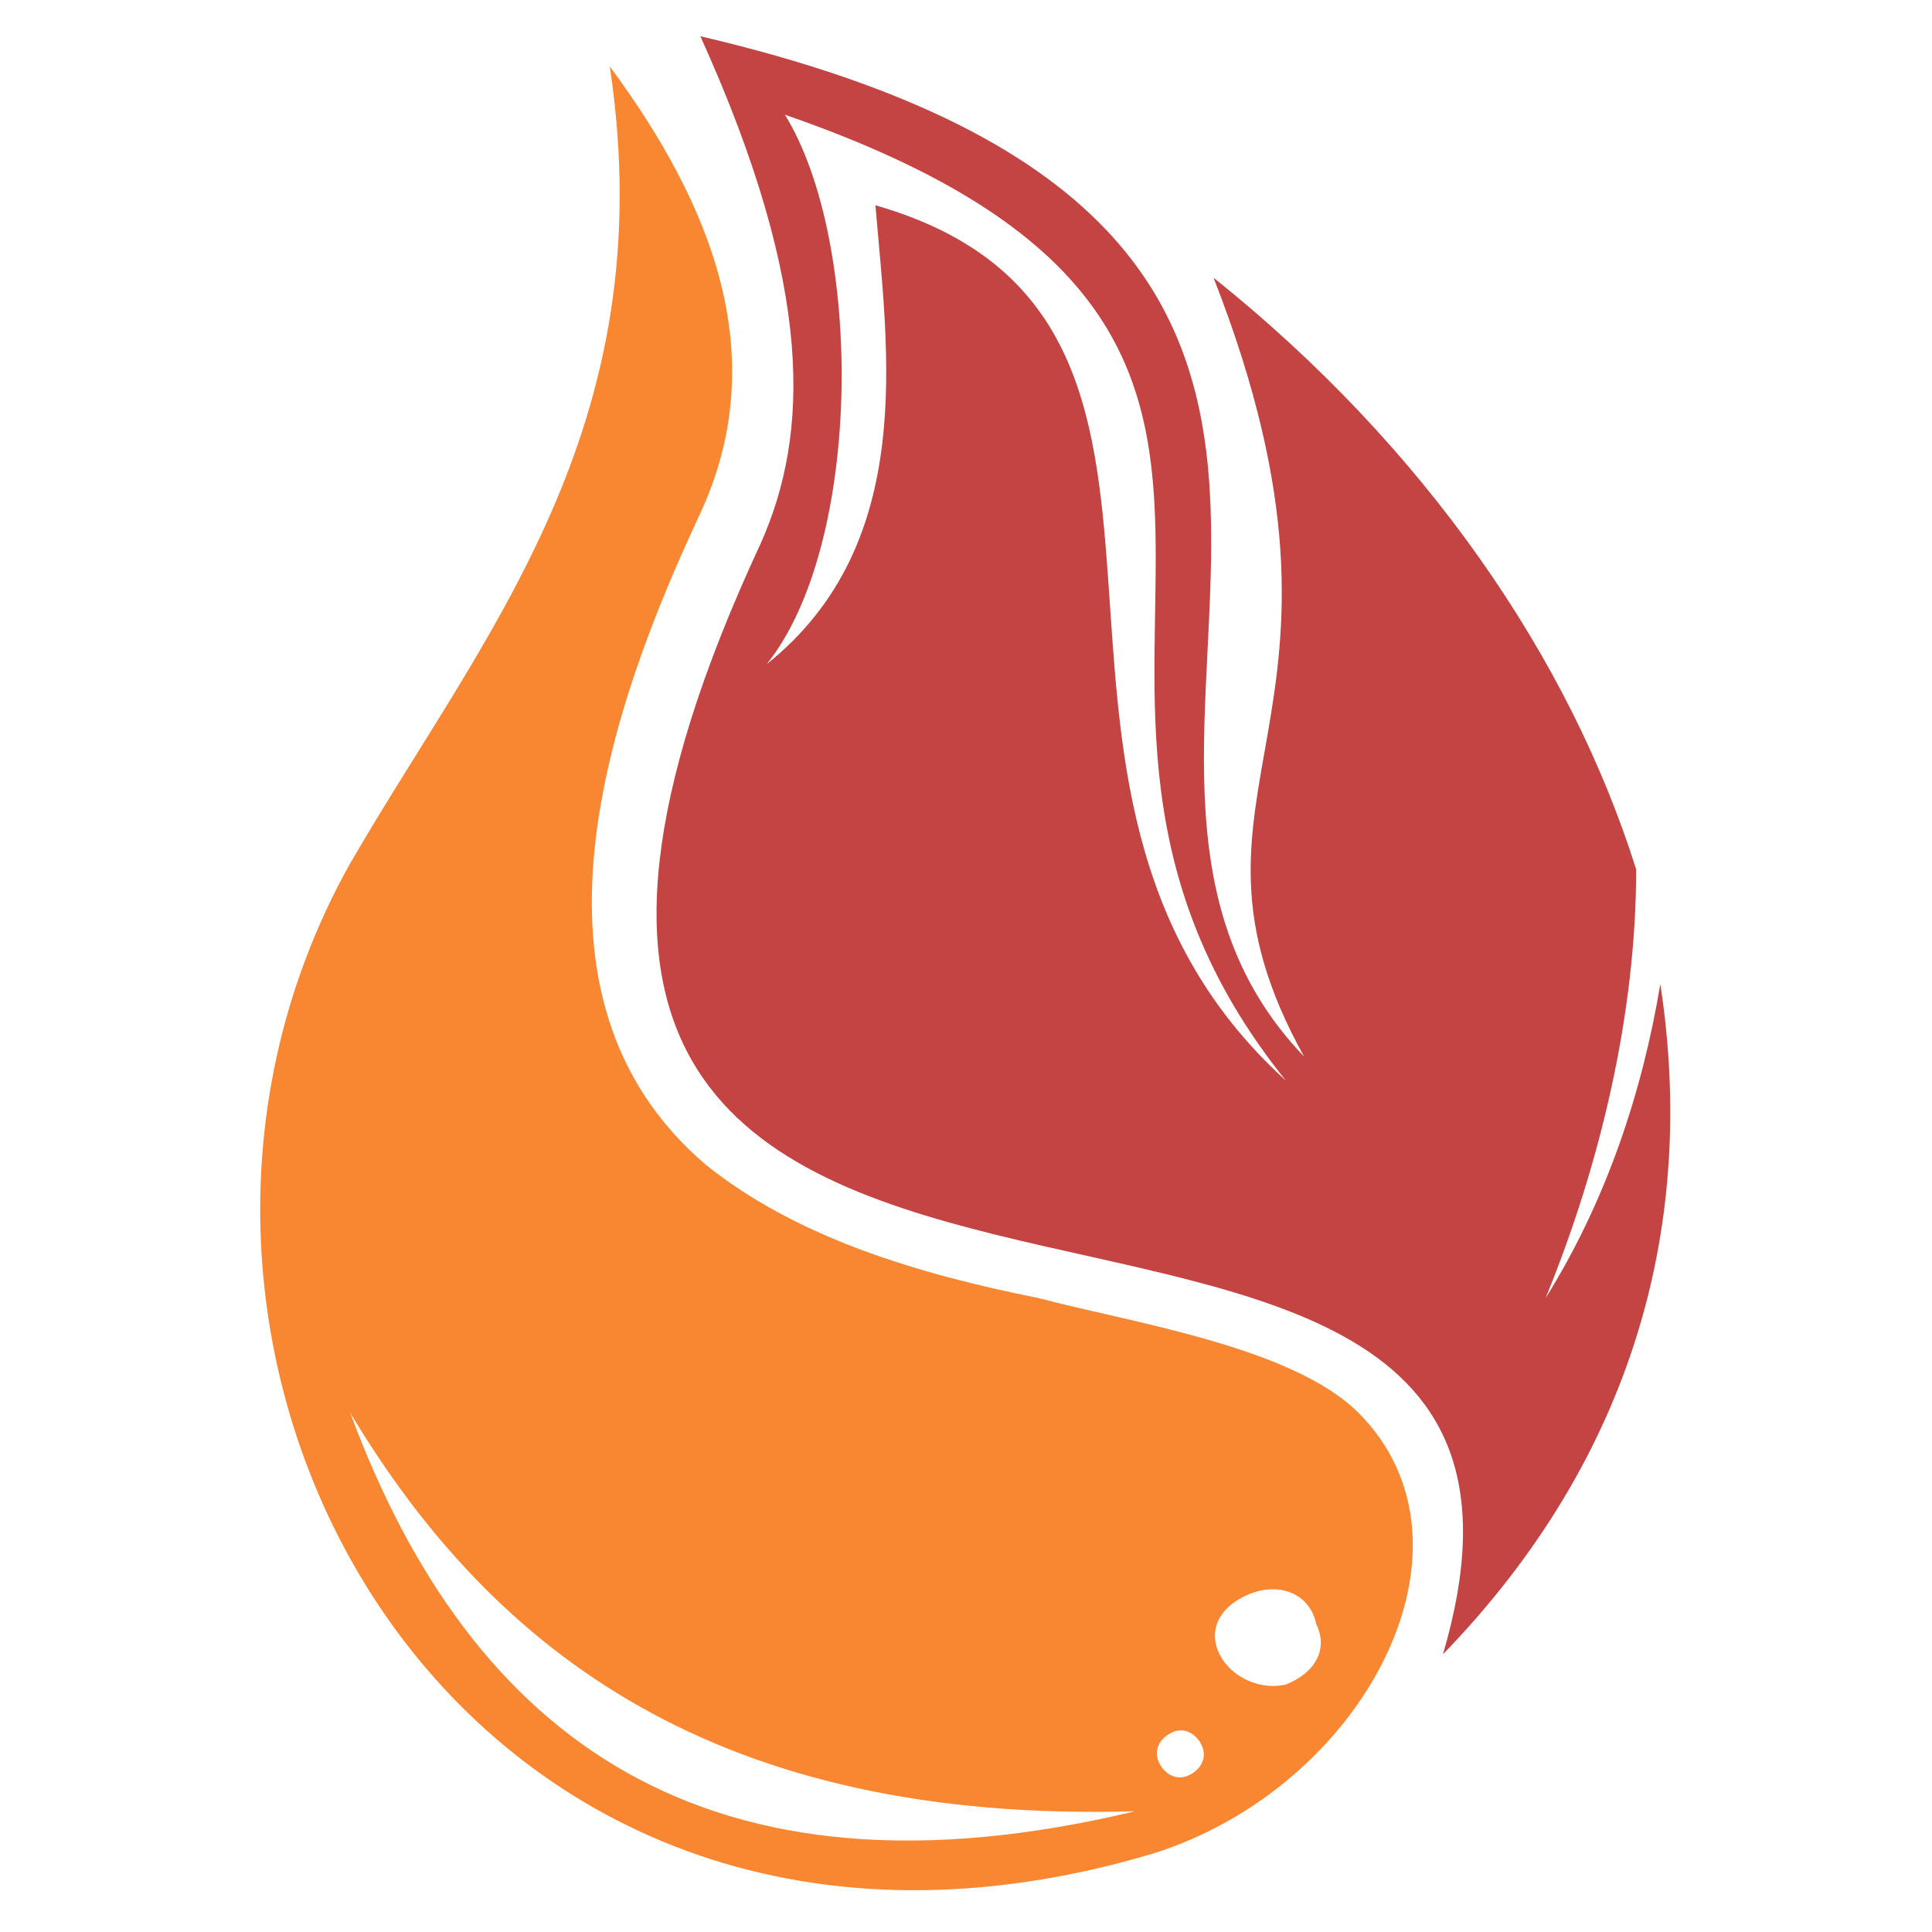
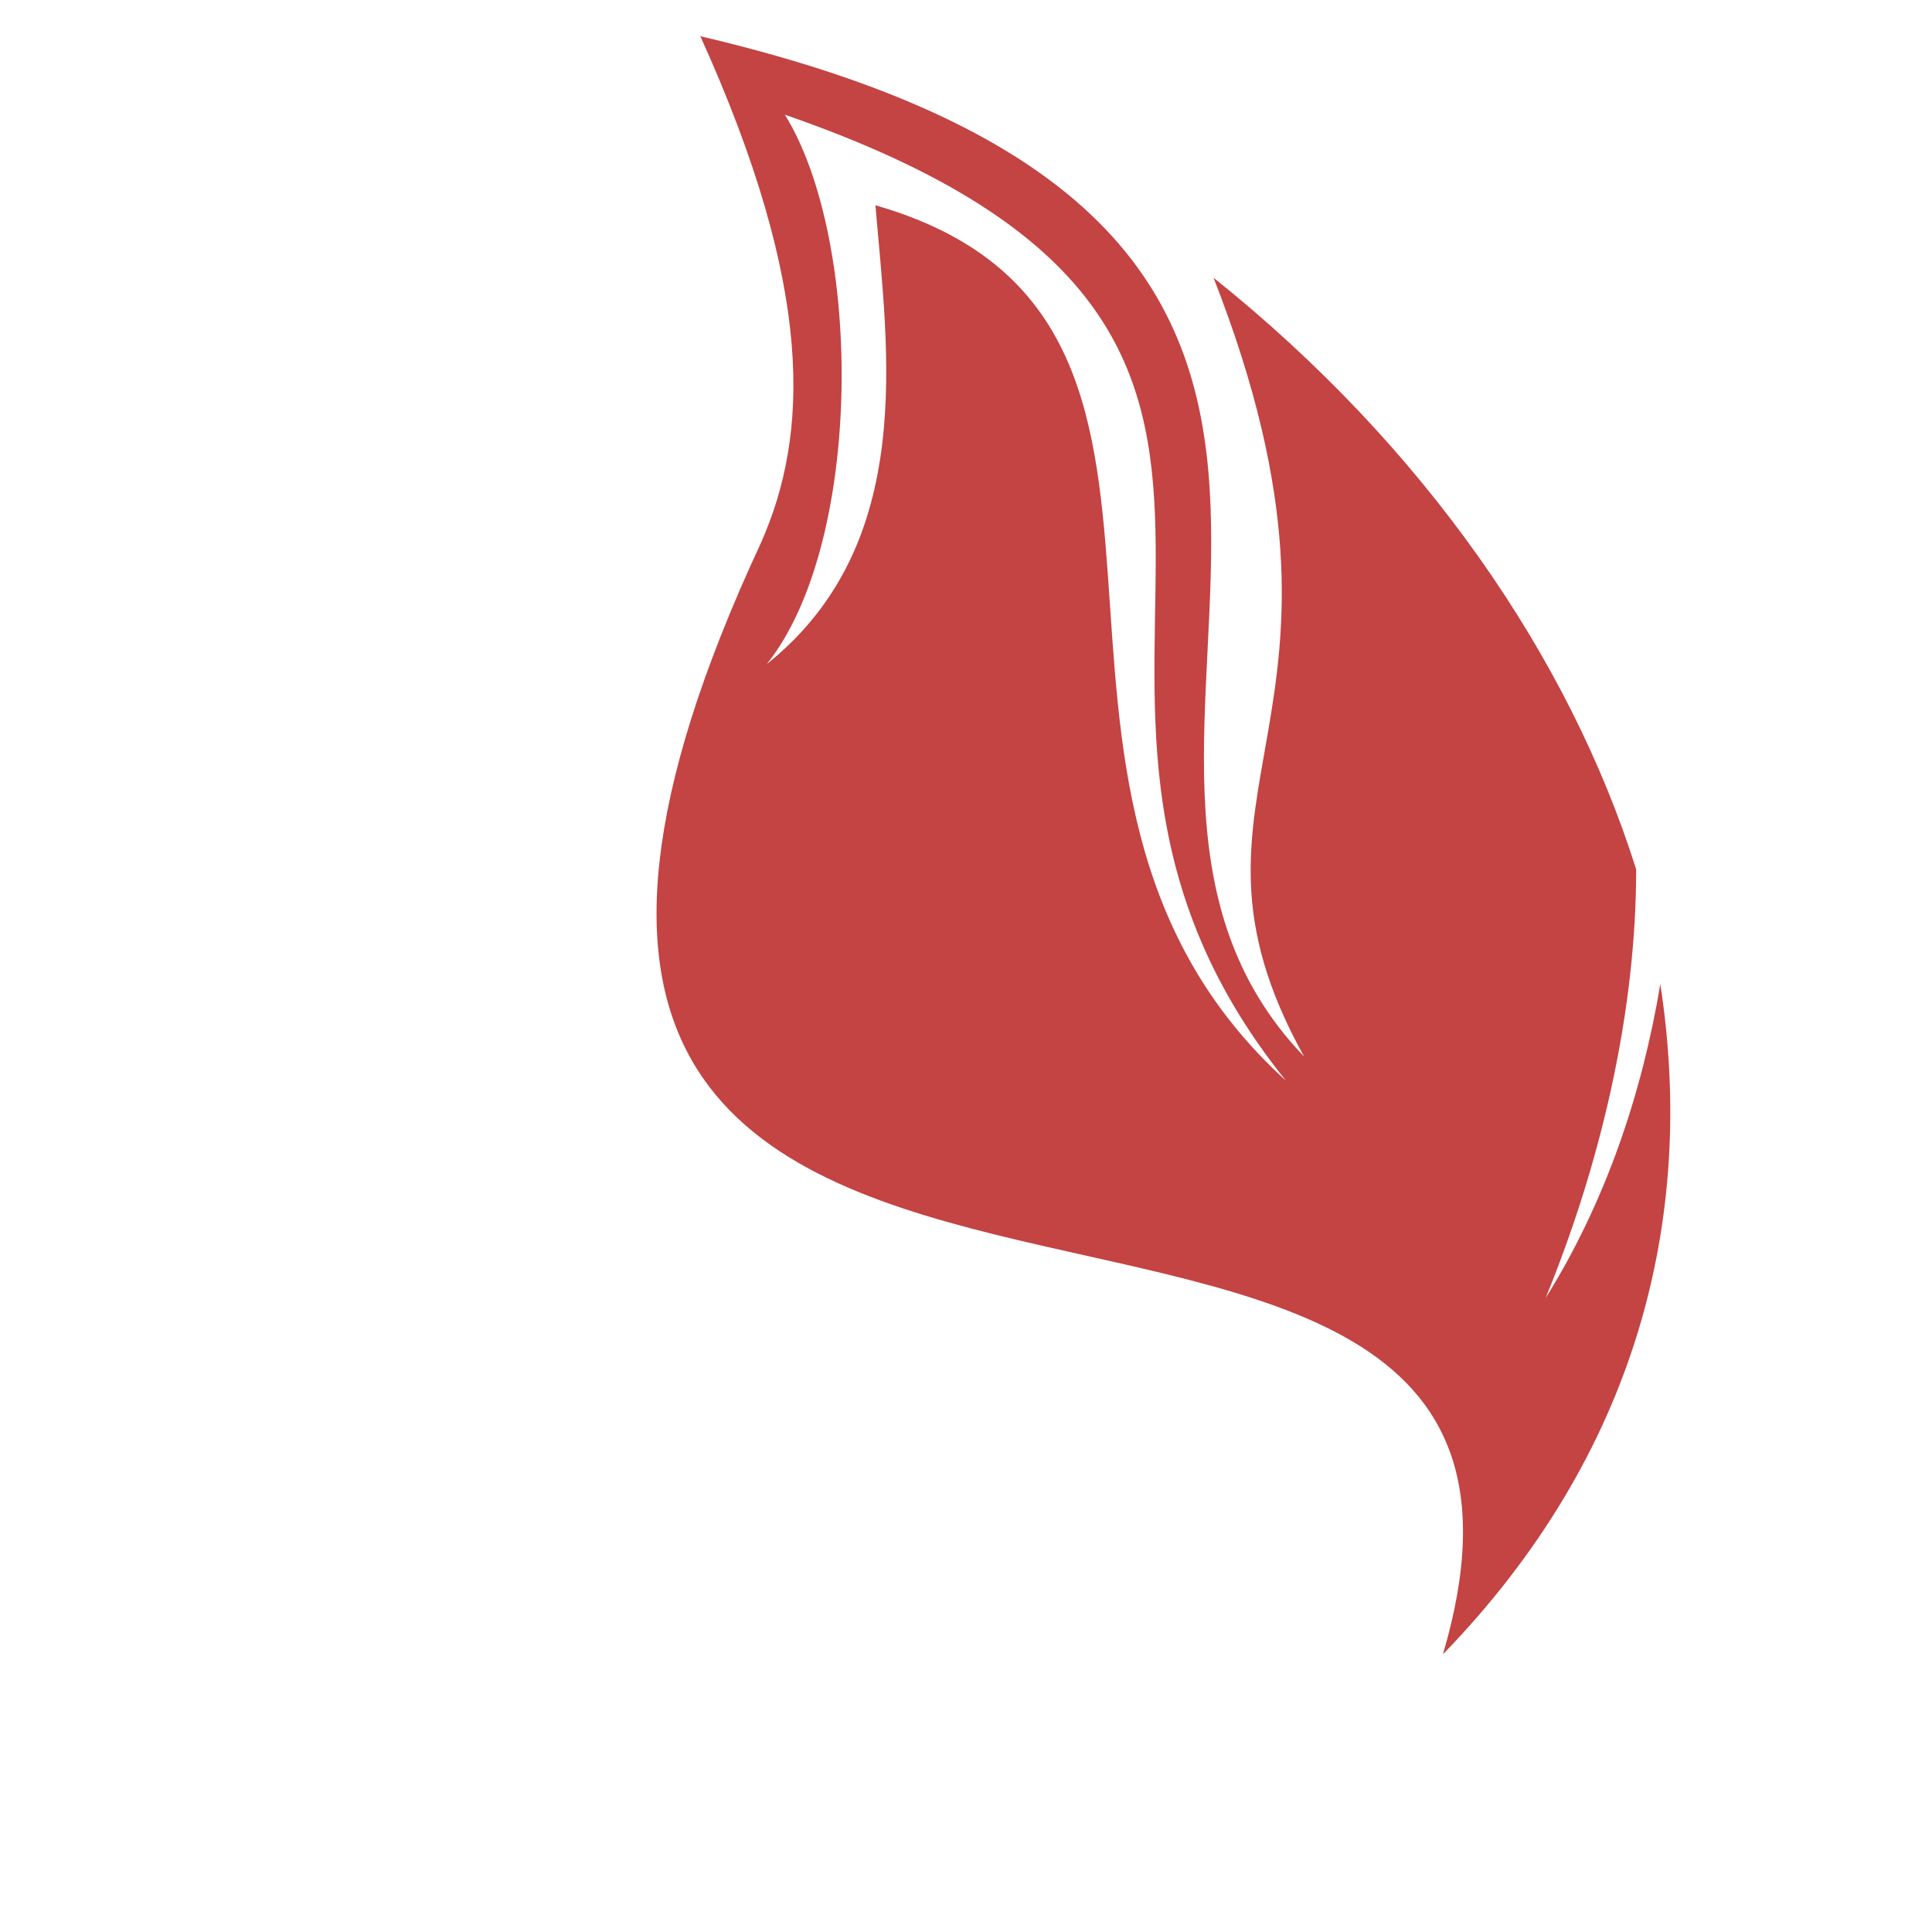
<svg xmlns="http://www.w3.org/2000/svg" version="1.1" id="Layer_1" x="0px" y="0px" width="32px" height="32px" viewBox="0 0 32 32" style="enable-background:new 0 0 32 32;" xml:space="preserve">
  <style type="text/css">
	.st0{fill-rule:evenodd;clip-rule:evenodd;fill:#C44343;}
	.st1{fill-rule:evenodd;clip-rule:evenodd;fill:#F98732;}
</style>
  <g>
    <g>
-       <path class="st0" d="M11.6,0.6c14.1,3.3,5.1,11.8,10,16.9C19.1,13,23,12,20.1,4.6c3.5,2.8,5.9,6.3,7,9.8c0,2.4-0.6,4.9-1.5,7.1    c1-1.6,1.6-3.4,1.9-5.2c0.6,3.9-0.4,7.8-3.6,11.1c3.3-11.2-19.3-1.2-11.3-18.4C13.4,7.2,13.5,4.8,11.6,0.6L11.6,0.6z M12.7,11    L12.7,11c2.5-2,2-5.2,1.8-7.6c6.6,1.9,1.4,9.6,6.8,14.5C15.9,11.2,23.7,5.6,13,1.9C14.3,4,14.3,9,12.7,11z" />
-       <path class="st1" d="M10.1,1.1c1.7,2.3,2.7,4.8,1.5,7.4c-1.5,3.2-3.2,8,0.1,10.8c1.5,1.2,3.5,1.8,5.5,2.2c1.5,0.4,4.2,0.8,5.3,1.9    c2.2,2.2,0.1,6.2-3.4,7.3C7.7,34.1,1.2,22.5,5.8,14.3C8,10.5,11,7.1,10.1,1.1L10.1,1.1z M18.8,30L18.8,30    c-6.9,0.2-10.6-2.6-13-6.6C7.8,28.8,11.7,31.7,18.8,30L18.8,30z M20.7,26.4L20.7,26.4c-0.5,0.2-0.7,0.6-0.5,1    c0.2,0.4,0.7,0.6,1.1,0.5c0.5-0.2,0.7-0.6,0.5-1C21.7,26.4,21.2,26.2,20.7,26.4L20.7,26.4z M19.4,28.7L19.4,28.7    c-0.2,0.1-0.3,0.3-0.2,0.5c0.1,0.2,0.3,0.3,0.5,0.2c0.2-0.1,0.3-0.3,0.2-0.5C19.8,28.7,19.6,28.6,19.4,28.7z" />
+       <path class="st0" d="M11.6,0.6c14.1,3.3,5.1,11.8,10,16.9C19.1,13,23,12,20.1,4.6c3.5,2.8,5.9,6.3,7,9.8c0,2.4-0.6,4.9-1.5,7.1    c1-1.6,1.6-3.4,1.9-5.2c0.6,3.9-0.4,7.8-3.6,11.1c3.3-11.2-19.3-1.2-11.3-18.4C13.4,7.2,13.5,4.8,11.6,0.6L11.6,0.6z M12.7,11    L12.7,11c2.5-2,2-5.2,1.8-7.6c6.6,1.9,1.4,9.6,6.8,14.5C15.9,11.2,23.7,5.6,13,1.9C14.3,4,14.3,9,12.7,11" />
    </g>
  </g>
</svg>